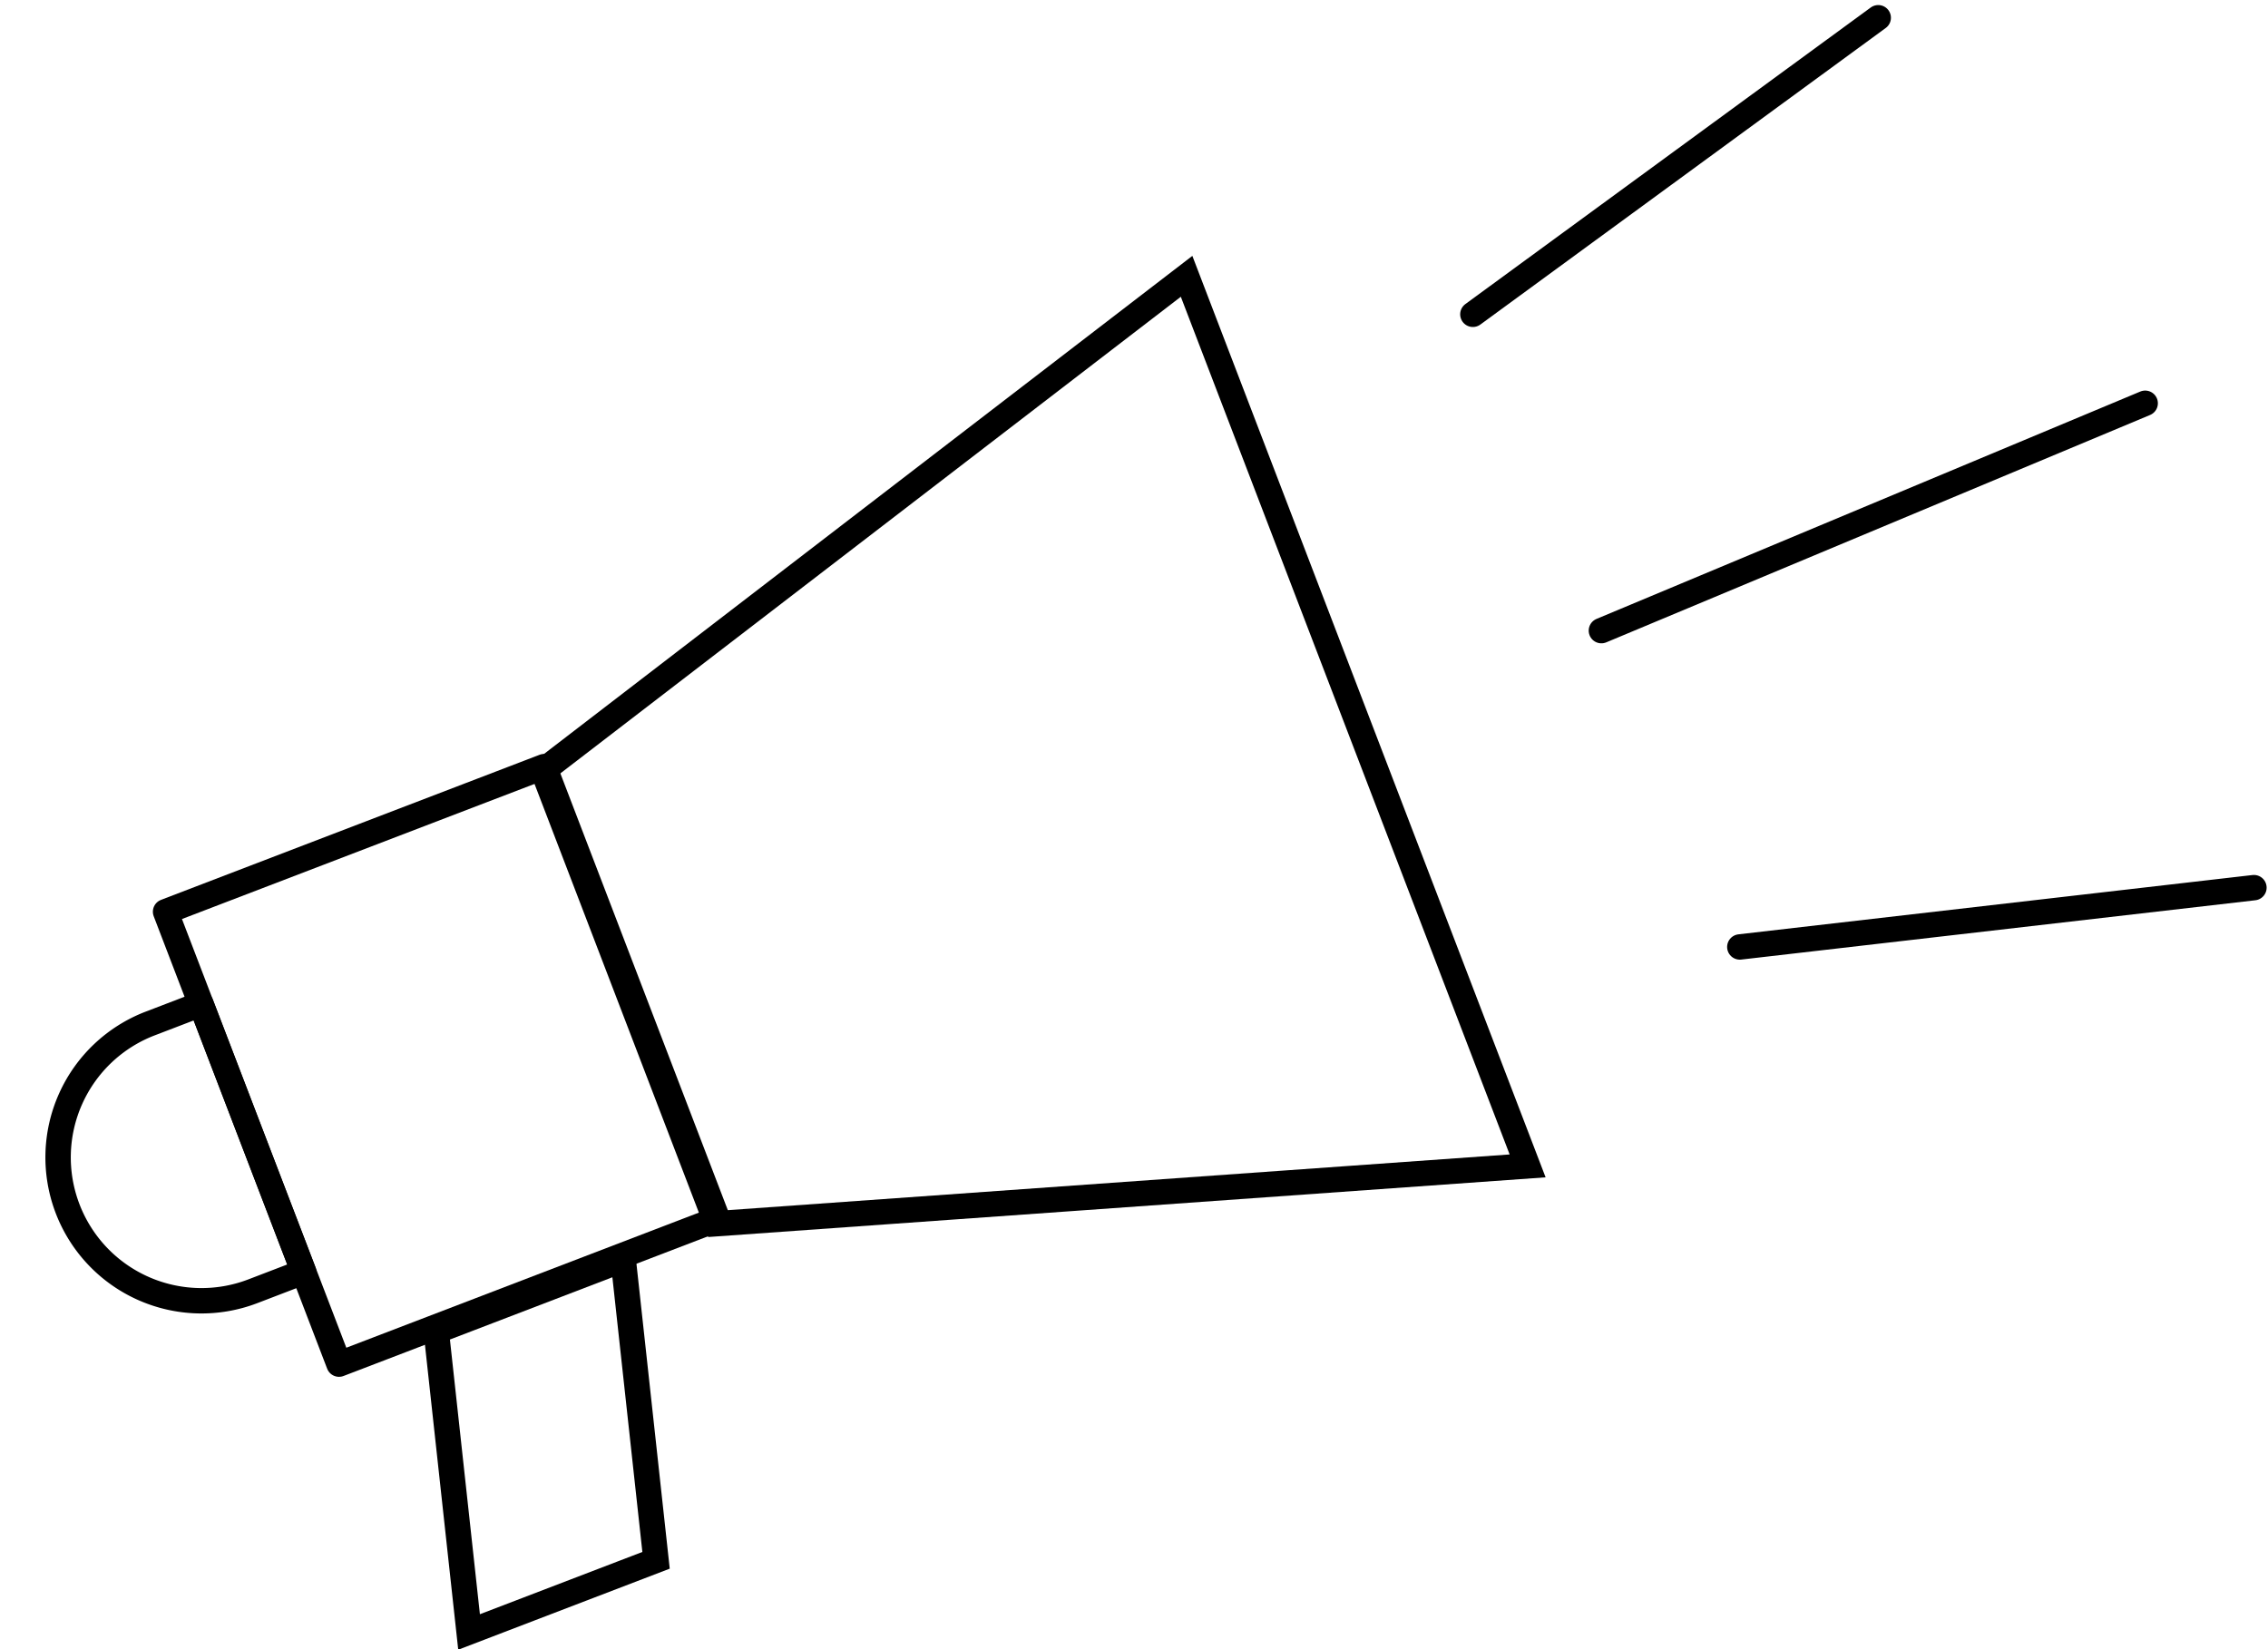
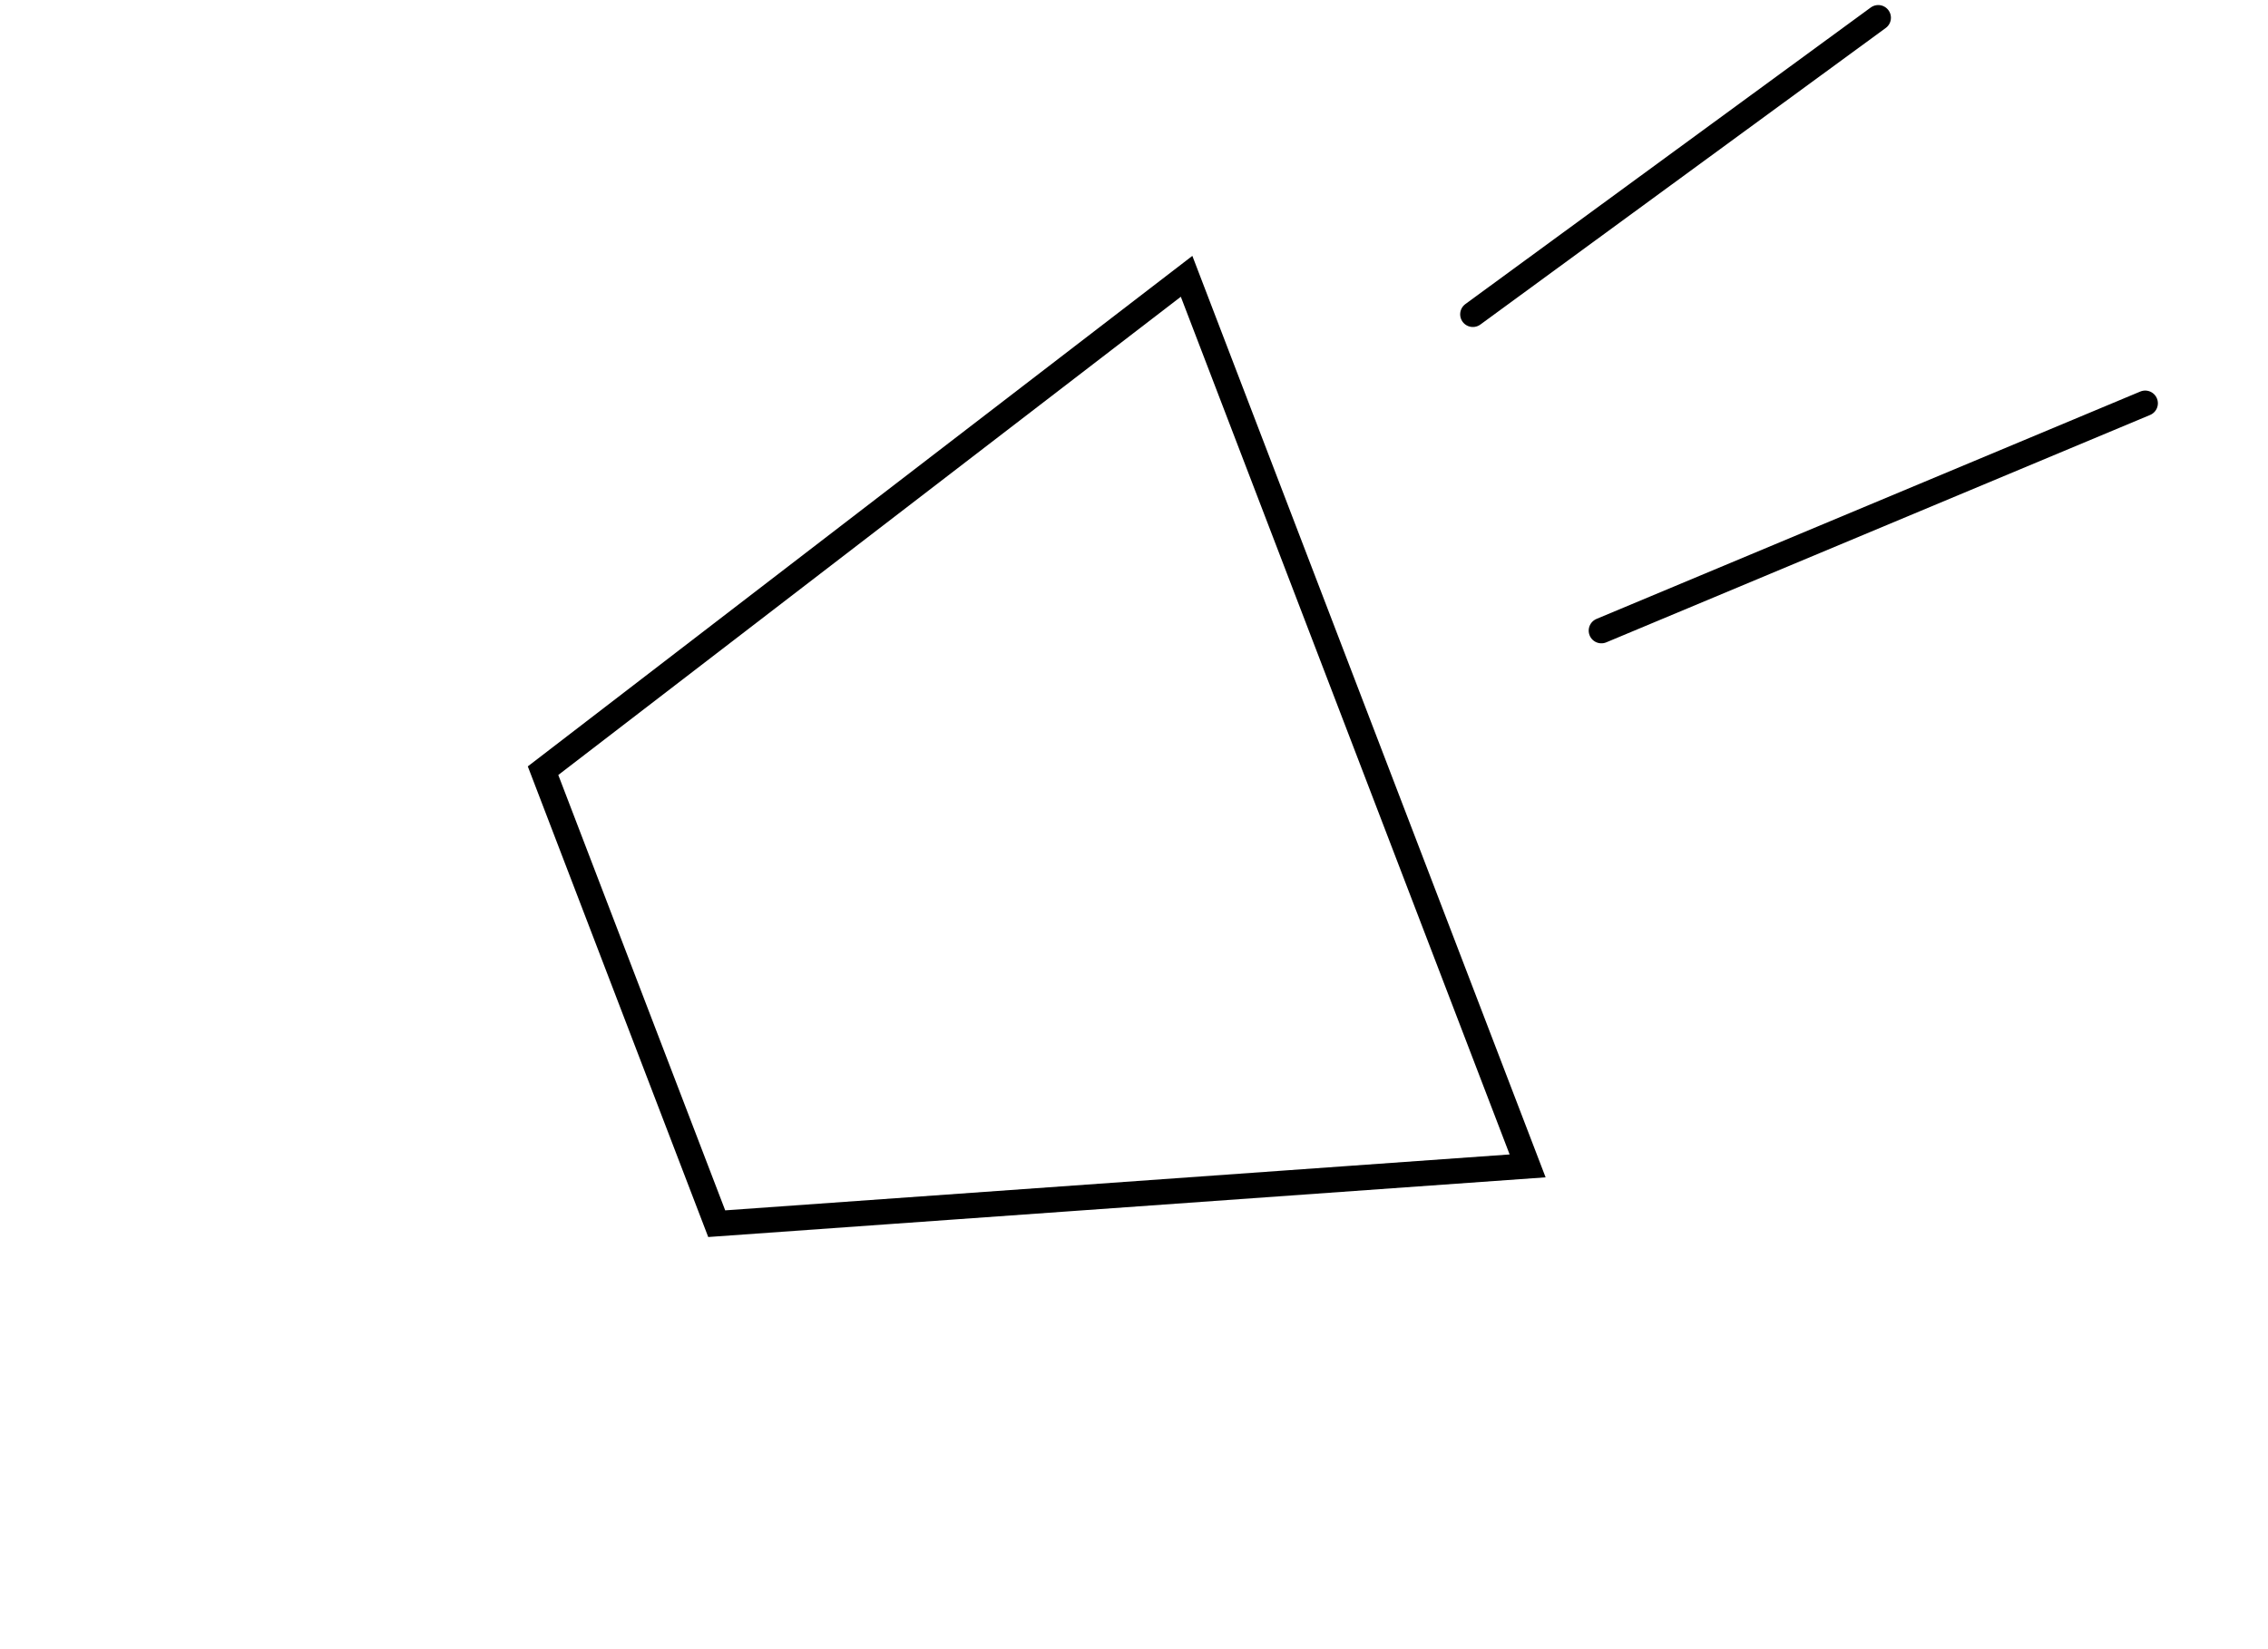
<svg xmlns="http://www.w3.org/2000/svg" width="178.663" height="129.94" viewBox="0 0 178.663 129.94">
  <g id="Сгруппировать_3791" data-name="Сгруппировать 3791" transform="translate(-1562.277 -274.102)">
    <g id="Сгруппировать_3790" data-name="Сгруппировать 3790" transform="matrix(0.934, -0.358, 0.358, 0.934, 1554.343, 334.742)">
-       <rect id="Прямоугольник_592" data-name="Прямоугольник 592" width="31.933" height="38.164" transform="translate(15.577 17.955)" fill="rgba(0,0,0,0)" stroke="#000" stroke-linecap="round" stroke-linejoin="round" stroke-width="2" />
-       <path id="Прямоугольник_593" data-name="Прямоугольник 593" d="M11.293,0h4.284a0,0,0,0,1,0,0V22.587a0,0,0,0,1,0,0H11.293A11.293,11.293,0,0,1,0,11.293v0A11.293,11.293,0,0,1,11.293,0Z" transform="translate(0 25.744)" fill="rgba(0,0,0,0)" stroke="#000" stroke-linecap="round" stroke-linejoin="round" stroke-width="2" />
-       <path id="Контур_3689" data-name="Контур 3689" d="M6.066,0H21.836L15.771,23.049H0Z" transform="translate(17.59 56.436)" fill="rgba(0,0,0,0)" stroke="#000" stroke-linecap="round" stroke-width="2" />
      <path id="Контур_3688" data-name="Контур 3688" d="M0,18.222,61.262,0V75.042L0,56.436Z" transform="translate(47.312 0)" fill="rgba(0,0,0,0)" stroke="#000" stroke-linecap="round" stroke-width="2" />
    </g>
    <line id="Линия_94" data-name="Линия 94" y1="17.914" x2="42.837" transform="translate(1688.428 305.875)" fill="none" stroke="#000" stroke-linecap="round" stroke-linejoin="round" stroke-width="2" />
-     <line id="Линия_96" data-name="Линия 96" y1="4.673" x2="40.5" transform="translate(1699.332 344.039)" fill="none" stroke="#000" stroke-linecap="round" stroke-linejoin="round" stroke-width="2" />
    <line id="Линия_95" data-name="Линия 95" y1="23.366" x2="31.933" transform="translate(1678.303 275.5)" fill="none" stroke="#000" stroke-linecap="round" stroke-linejoin="round" stroke-width="2" />
  </g>
</svg>